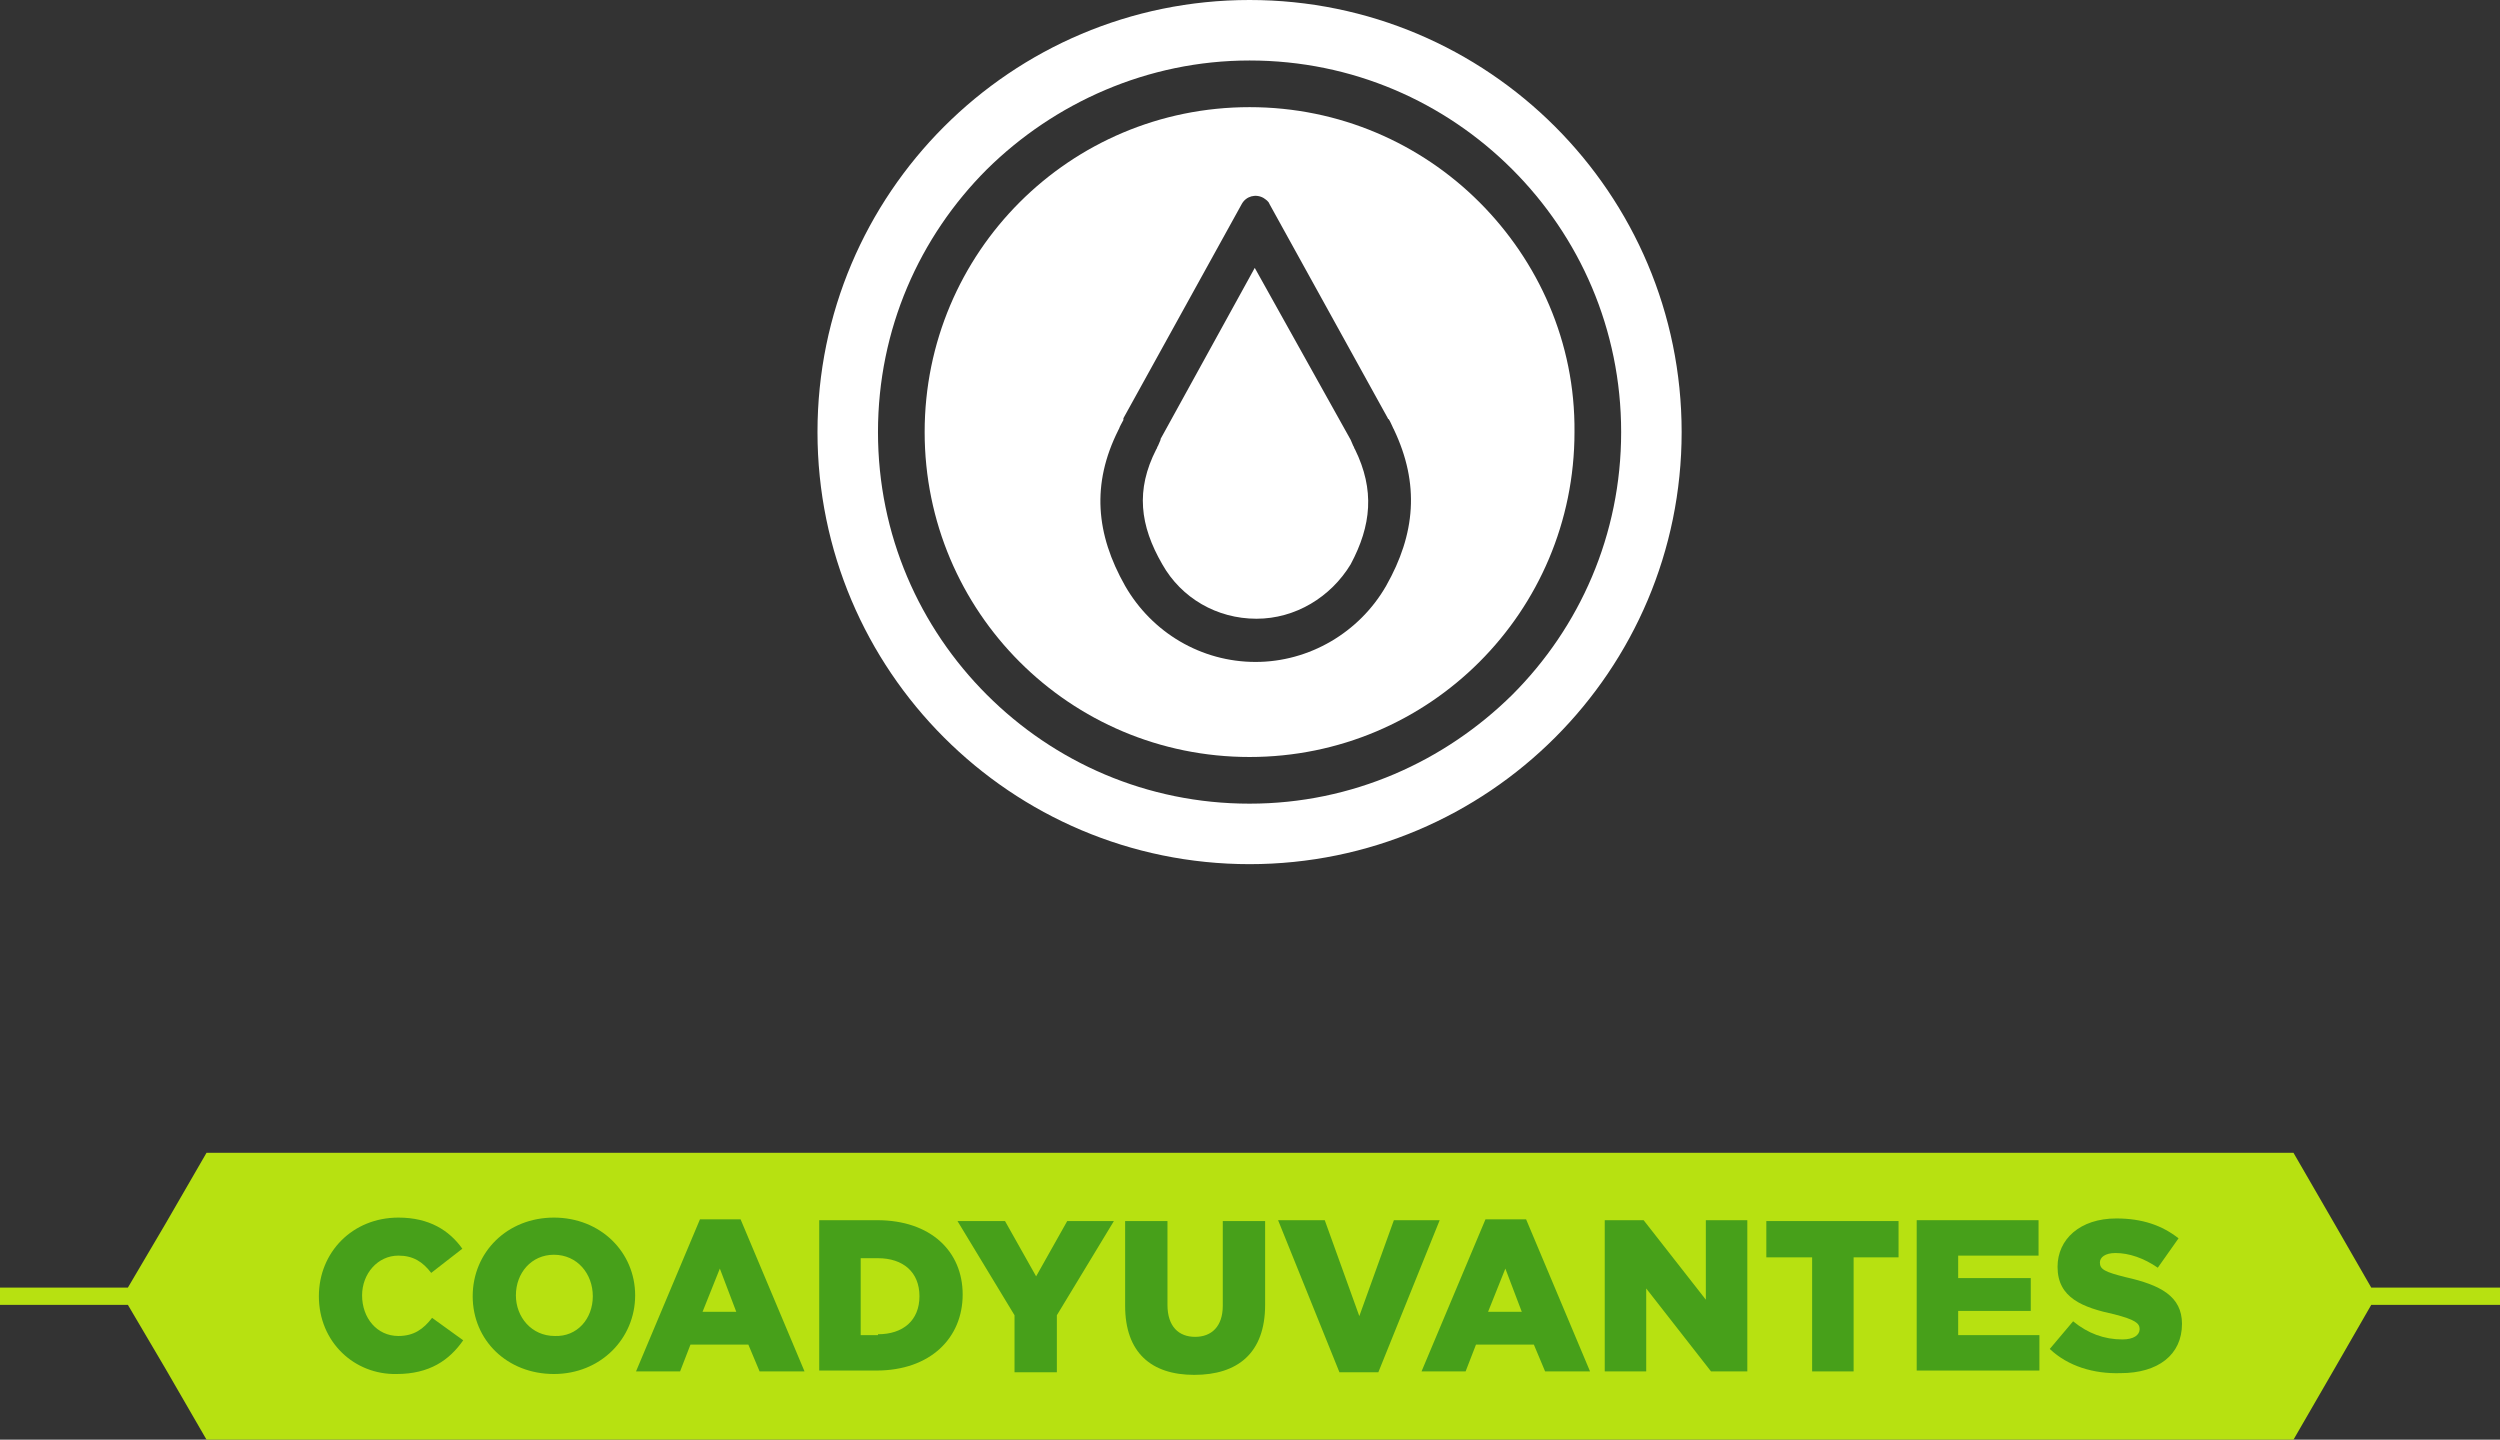
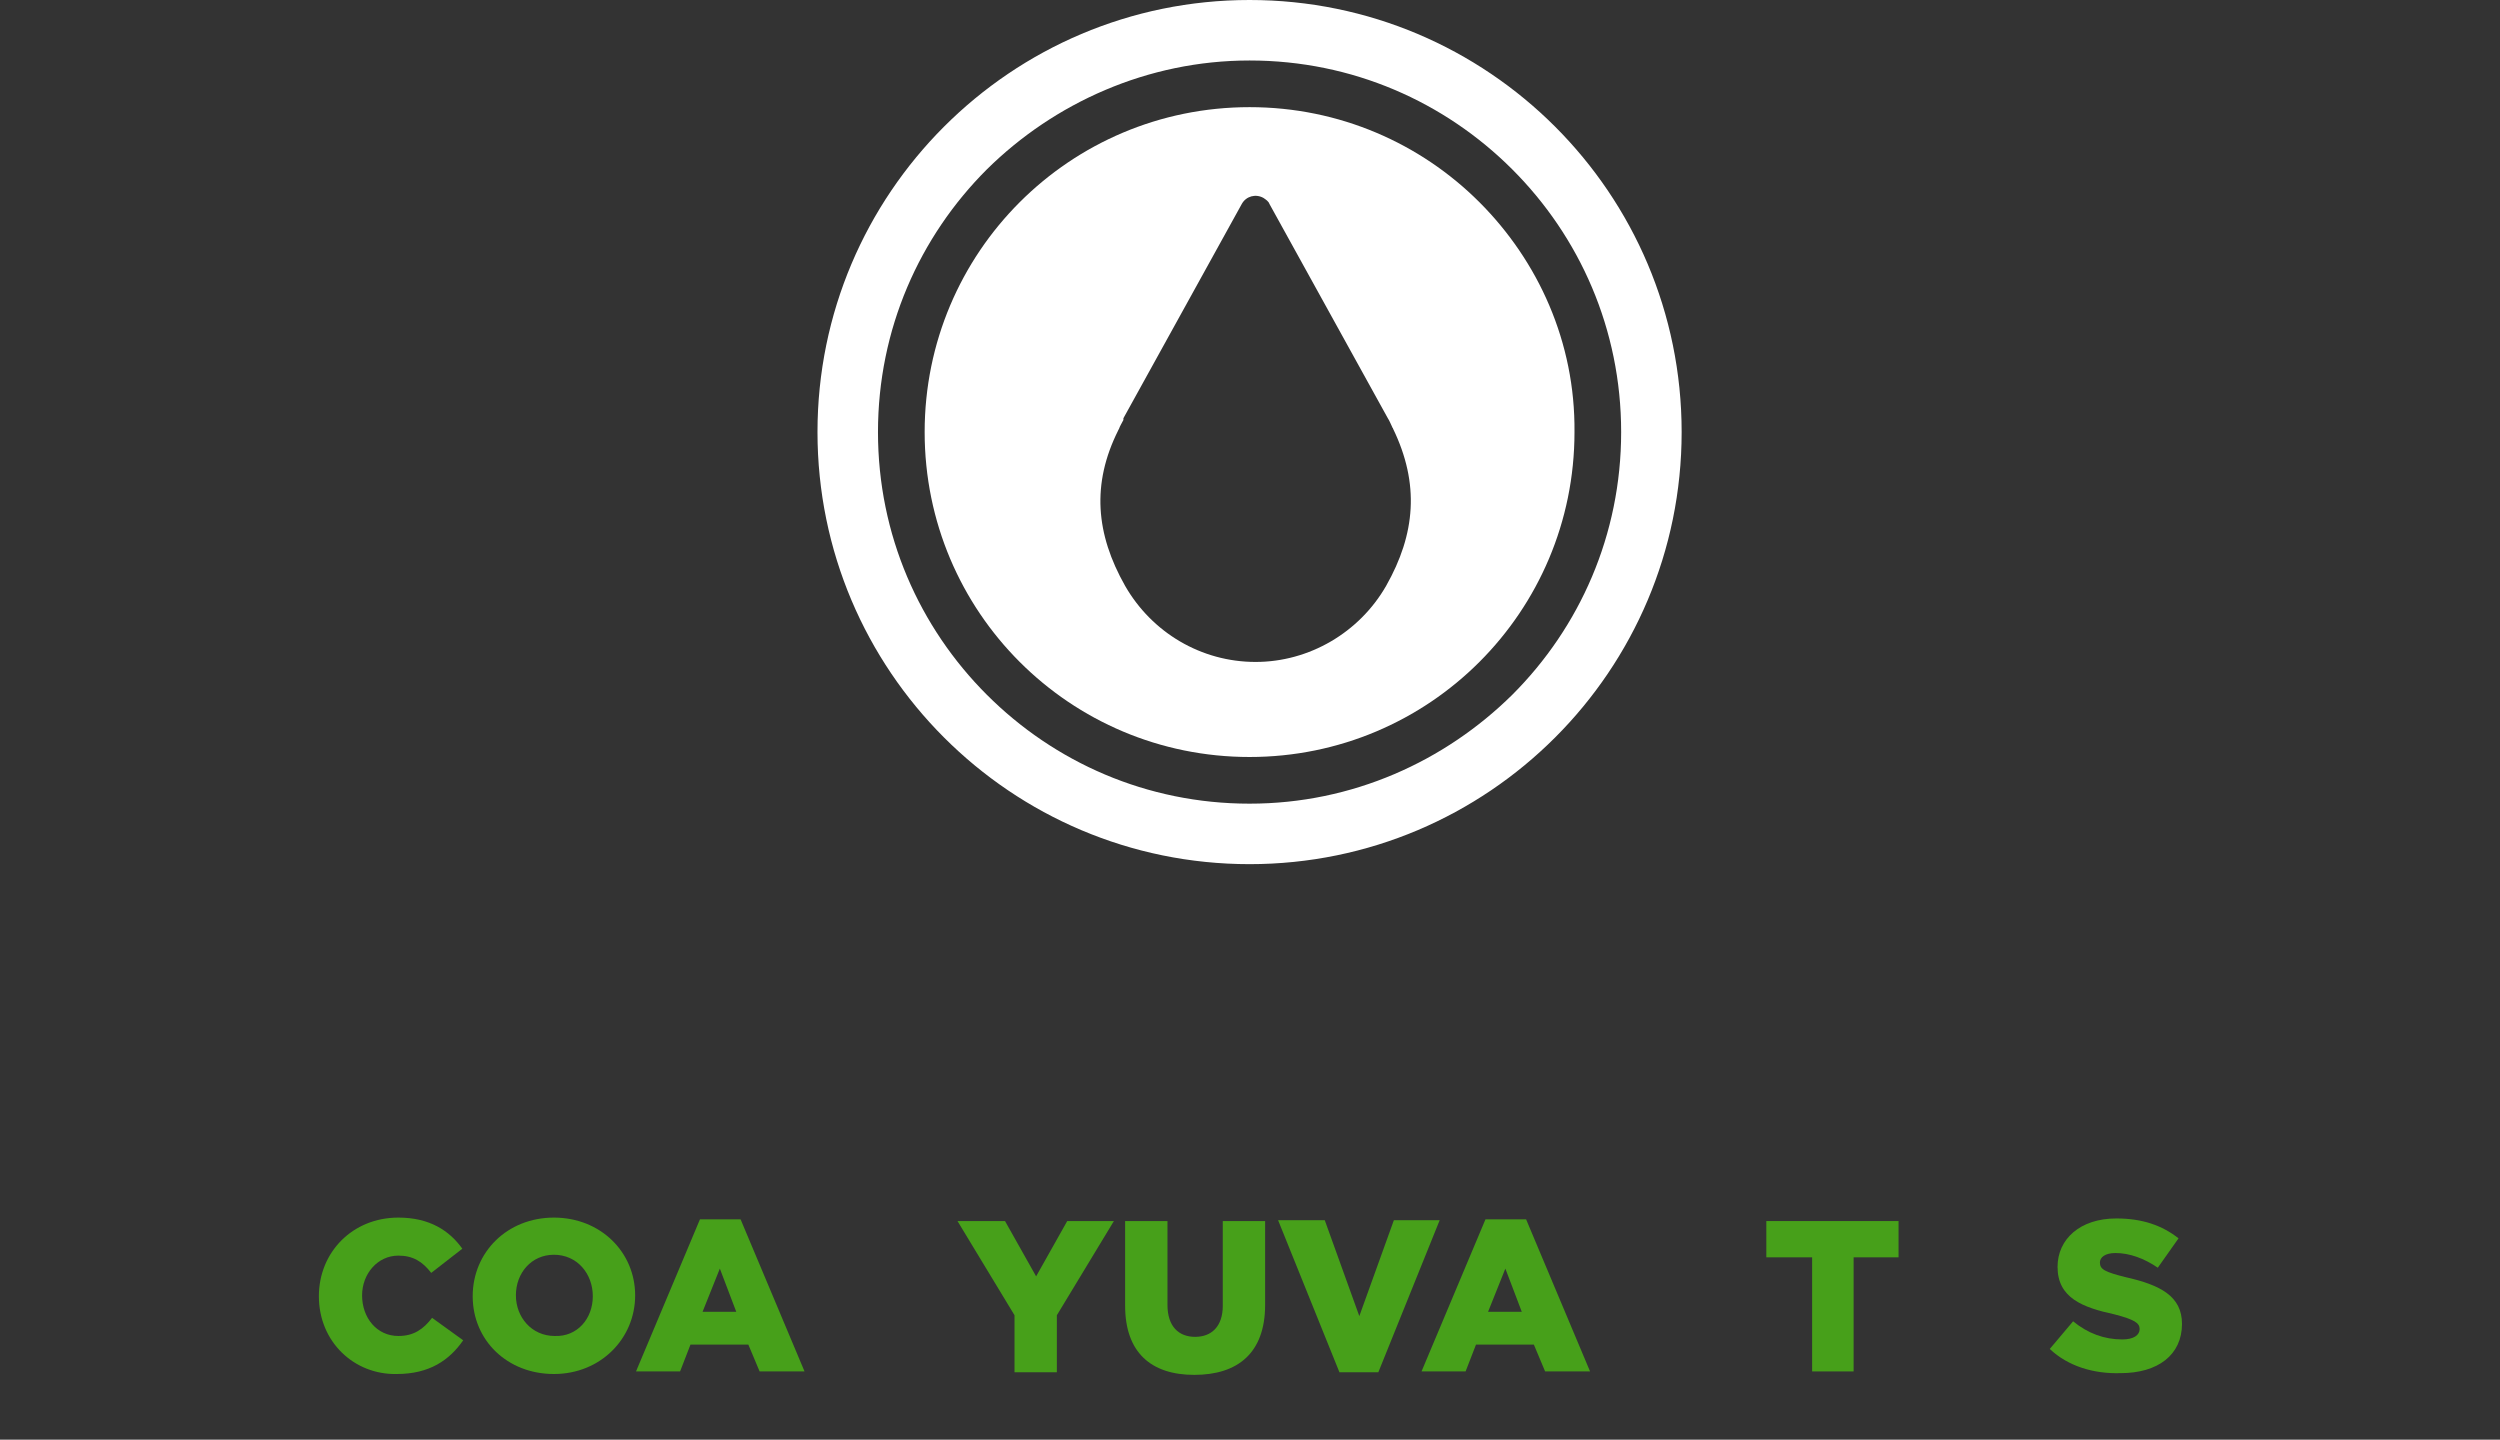
<svg xmlns="http://www.w3.org/2000/svg" version="1.1" id="Capa_1" x="0px" y="0px" viewBox="0 0 289.3 166.6" enable-background="new 0 0 289.3 166.6" xml:space="preserve">
  <rect x="0" y="0" width="289.3" height="166.6" fill="#333333" stroke="none" />
  <g>
    <g>
      <g id="PIE">
		</g>
      <g id="FOTOS__x2F_DETALLES">
		</g>
      <g id="TEXTOS">
        <g>
-           <polygon fill="#B7E111" points="289.3,149 274.4,149 270.2,141.7 265.4,133.4 23.9,133.4 19.1,141.7 14.8,149 0,149 0,151       14.8,151 19.1,158.3 23.9,166.6 265.4,166.6 270.2,158.3 274.4,151 289.3,151     " />
          <g>
            <path fill="#FFFFFF" d="M144.6,0c-27.6,0-50,22.4-50,50s22.4,50,50,50s50-22.4,50-50S172.2,0,144.6,0z M144.6,93       c-11.9,0-22.6-4.8-30.4-12.6S101.6,61.9,101.6,50s4.8-22.6,12.6-30.4C122,11.9,132.8,7,144.6,7c11.9,0,22.6,4.8,30.4,12.6       c7.8,7.8,12.6,18.5,12.6,30.4s-4.8,22.6-12.6,30.4C167.2,88.1,156.5,93,144.6,93z" />
-             <path fill="#FFFFFF" d="M156.8,52c-0.1-0.1-0.1-0.3-0.2-0.4c-0.1-0.2-0.2-0.5-0.3-0.7l0,0L145.2,31l-10.9,19.8v0.1       c-0.1,0.2-0.2,0.5-0.3,0.7c-0.1,0.1-0.1,0.3-0.2,0.4c-2.4,4.7-1.9,8.8,0.7,13.3c2.2,3.9,6.3,6.3,10.9,6.3       c4.5,0,8.6-2.5,10.9-6.3C158.7,60.8,159.1,56.7,156.8,52L156.8,52z" />
-             <path fill="#FFFFFF" d="M171.2,23.4c-6.8-6.8-16.2-11-26.6-11c-10.4,0-19.8,4.2-26.6,11c-6.8,6.8-11,16.2-11,26.6       s4.2,19.8,11,26.6c6.8,6.8,16.2,11,26.6,11s19.8-4.2,26.6-11s11-16.2,11-26.6C182.3,39.6,178,30.2,171.2,23.4z M160.4,67.8       c-3.1,5.4-8.9,8.8-15.1,8.8c-6.3,0-12-3.4-15.1-8.8c-3.4-6-3.9-11.8-0.8-18c0-0.1,0.1-0.1,0.1-0.2l0,0c0.1-0.3,0.3-0.6,0.5-1       v-0.1v-0.1l0,0l13.7-24.8c0.5-0.9,1.6-1.2,2.5-0.7c0.3,0.2,0.6,0.4,0.7,0.7l13.7,24.8c0,0,0,0.1,0.1,0.1c0.2,0.3,0.3,0.6,0.5,1       l0,0c0,0.1,0.1,0.1,0.1,0.2C164.3,56,163.8,61.8,160.4,67.8z" />
+             <path fill="#FFFFFF" d="M171.2,23.4c-6.8-6.8-16.2-11-26.6-11c-10.4,0-19.8,4.2-26.6,11c-6.8,6.8-11,16.2-11,26.6       s4.2,19.8,11,26.6c6.8,6.8,16.2,11,26.6,11s19.8-4.2,26.6-11s11-16.2,11-26.6C182.3,39.6,178,30.2,171.2,23.4z M160.4,67.8       c-3.1,5.4-8.9,8.8-15.1,8.8c-6.3,0-12-3.4-15.1-8.8c-3.4-6-3.9-11.8-0.8-18c0-0.1,0.1-0.1,0.1-0.2l0,0c0.1-0.3,0.3-0.6,0.5-1       v-0.1v-0.1l0,0l13.7-24.8c0.5-0.9,1.6-1.2,2.5-0.7c0.3,0.2,0.6,0.4,0.7,0.7l13.7,24.8c0.2,0.3,0.3,0.6,0.5,1       l0,0c0,0.1,0.1,0.1,0.1,0.2C164.3,56,163.8,61.8,160.4,67.8z" />
          </g>
          <g>
            <path fill="#47A01A" d="M36.9,150L36.9,150c0-5.1,3.9-9.1,9.2-9.1c3.6,0,5.9,1.5,7.4,3.6l-3.6,2.8c-1-1.3-2.1-2-3.8-2       c-2.4,0-4.2,2.1-4.2,4.6l0,0c0,2.6,1.7,4.7,4.2,4.7c1.8,0,2.9-0.8,3.9-2.1l3.6,2.6c-1.6,2.3-3.9,3.9-7.7,3.9       C41,159.1,36.9,155.3,36.9,150z" />
            <path fill="#47A01A" d="M54.7,150L54.7,150c0-5.1,4-9.1,9.4-9.1s9.4,4,9.4,9l0,0c0,5-4,9.1-9.4,9.1S54.7,155.1,54.7,150z        M68.6,150L68.6,150c0-2.6-1.8-4.8-4.5-4.8c-2.6,0-4.4,2.1-4.4,4.7l0,0c0,2.5,1.8,4.7,4.5,4.7C66.8,154.7,68.6,152.6,68.6,150z       " />
            <path fill="#47A01A" d="M81,141.1h4.7l7.4,17.6h-5.2l-1.3-3.1h-6.7l-1.2,3.1h-5.1L81,141.1z M85.2,151.8l-1.9-5l-2,5H85.2z" />
-             <path fill="#47A01A" d="M94.8,141.2h6.7c6.2,0,9.9,3.6,9.9,8.6l0,0c0,5-3.7,8.8-10,8.8h-6.6V141.2z M101.6,154.4       c2.9,0,4.8-1.6,4.8-4.4l0,0c0-2.8-1.9-4.4-4.8-4.4h-2v8.9h2V154.4z" />
            <path fill="#47A01A" d="M117.4,152.2l-6.6-10.9h5.5l3.6,6.4l3.6-6.4h5.4l-6.6,10.9v6.6h-4.9       C117.4,158.8,117.4,152.2,117.4,152.2z" />
            <path fill="#47A01A" d="M130.2,151.1v-9.8h4.9v9.7c0,2.5,1.3,3.7,3.2,3.7s3.2-1.2,3.2-3.6v-9.8h4.9v9.7c0,5.6-3.2,8.1-8.2,8.1       S130.2,156.5,130.2,151.1z" />
            <path fill="#47A01A" d="M147.9,141.2h5.4l4,11.1l4-11.1h5.3l-7.1,17.6H155L147.9,141.2z" />
            <path fill="#47A01A" d="M171.9,141.1h4.7l7.4,17.6h-5.2l-1.3-3.1h-6.7l-1.2,3.1h-5.1L171.9,141.1z M176.1,151.8l-1.9-5l-2,5       H176.1z" />
-             <path fill="#47A01A" d="M185.7,141.2h4.5l7.2,9.2v-9.2h4.8v17.5H198l-7.5-9.6v9.6h-4.8V141.2z" />
            <path fill="#47A01A" d="M209.6,145.5h-5.2v-4.2h15.3v4.2h-5.2v13.2h-4.8v-13.2H209.6z" />
-             <path fill="#47A01A" d="M221.8,141.2h14.1v4.1h-9.3v2.6h8.4v3.8h-8.4v2.8h9.4v4.1h-14.2V141.2z" />
            <path fill="#47A01A" d="M237.2,156.1l2.7-3.2c1.7,1.4,3.6,2.1,5.7,2.1c1.3,0,2-0.5,2-1.2l0,0c0-0.7-0.6-1.1-2.9-1.7       c-3.7-0.8-6.6-1.9-6.6-5.5l0,0c0-3.2,2.6-5.6,6.8-5.6c3,0,5.3,0.8,7.2,2.3l-2.4,3.4c-1.6-1.1-3.3-1.7-4.9-1.7       c-1.2,0-1.8,0.5-1.8,1.1l0,0c0,0.8,0.6,1.1,3,1.7c4,0.9,6.5,2.2,6.5,5.4l0,0c0,3.6-2.8,5.7-7.1,5.7       C242.3,159,239.3,158.1,237.2,156.1z" />
          </g>
        </g>
      </g>
      <g id="Capa_7">
		</g>
    </g>
  </g>
</svg>